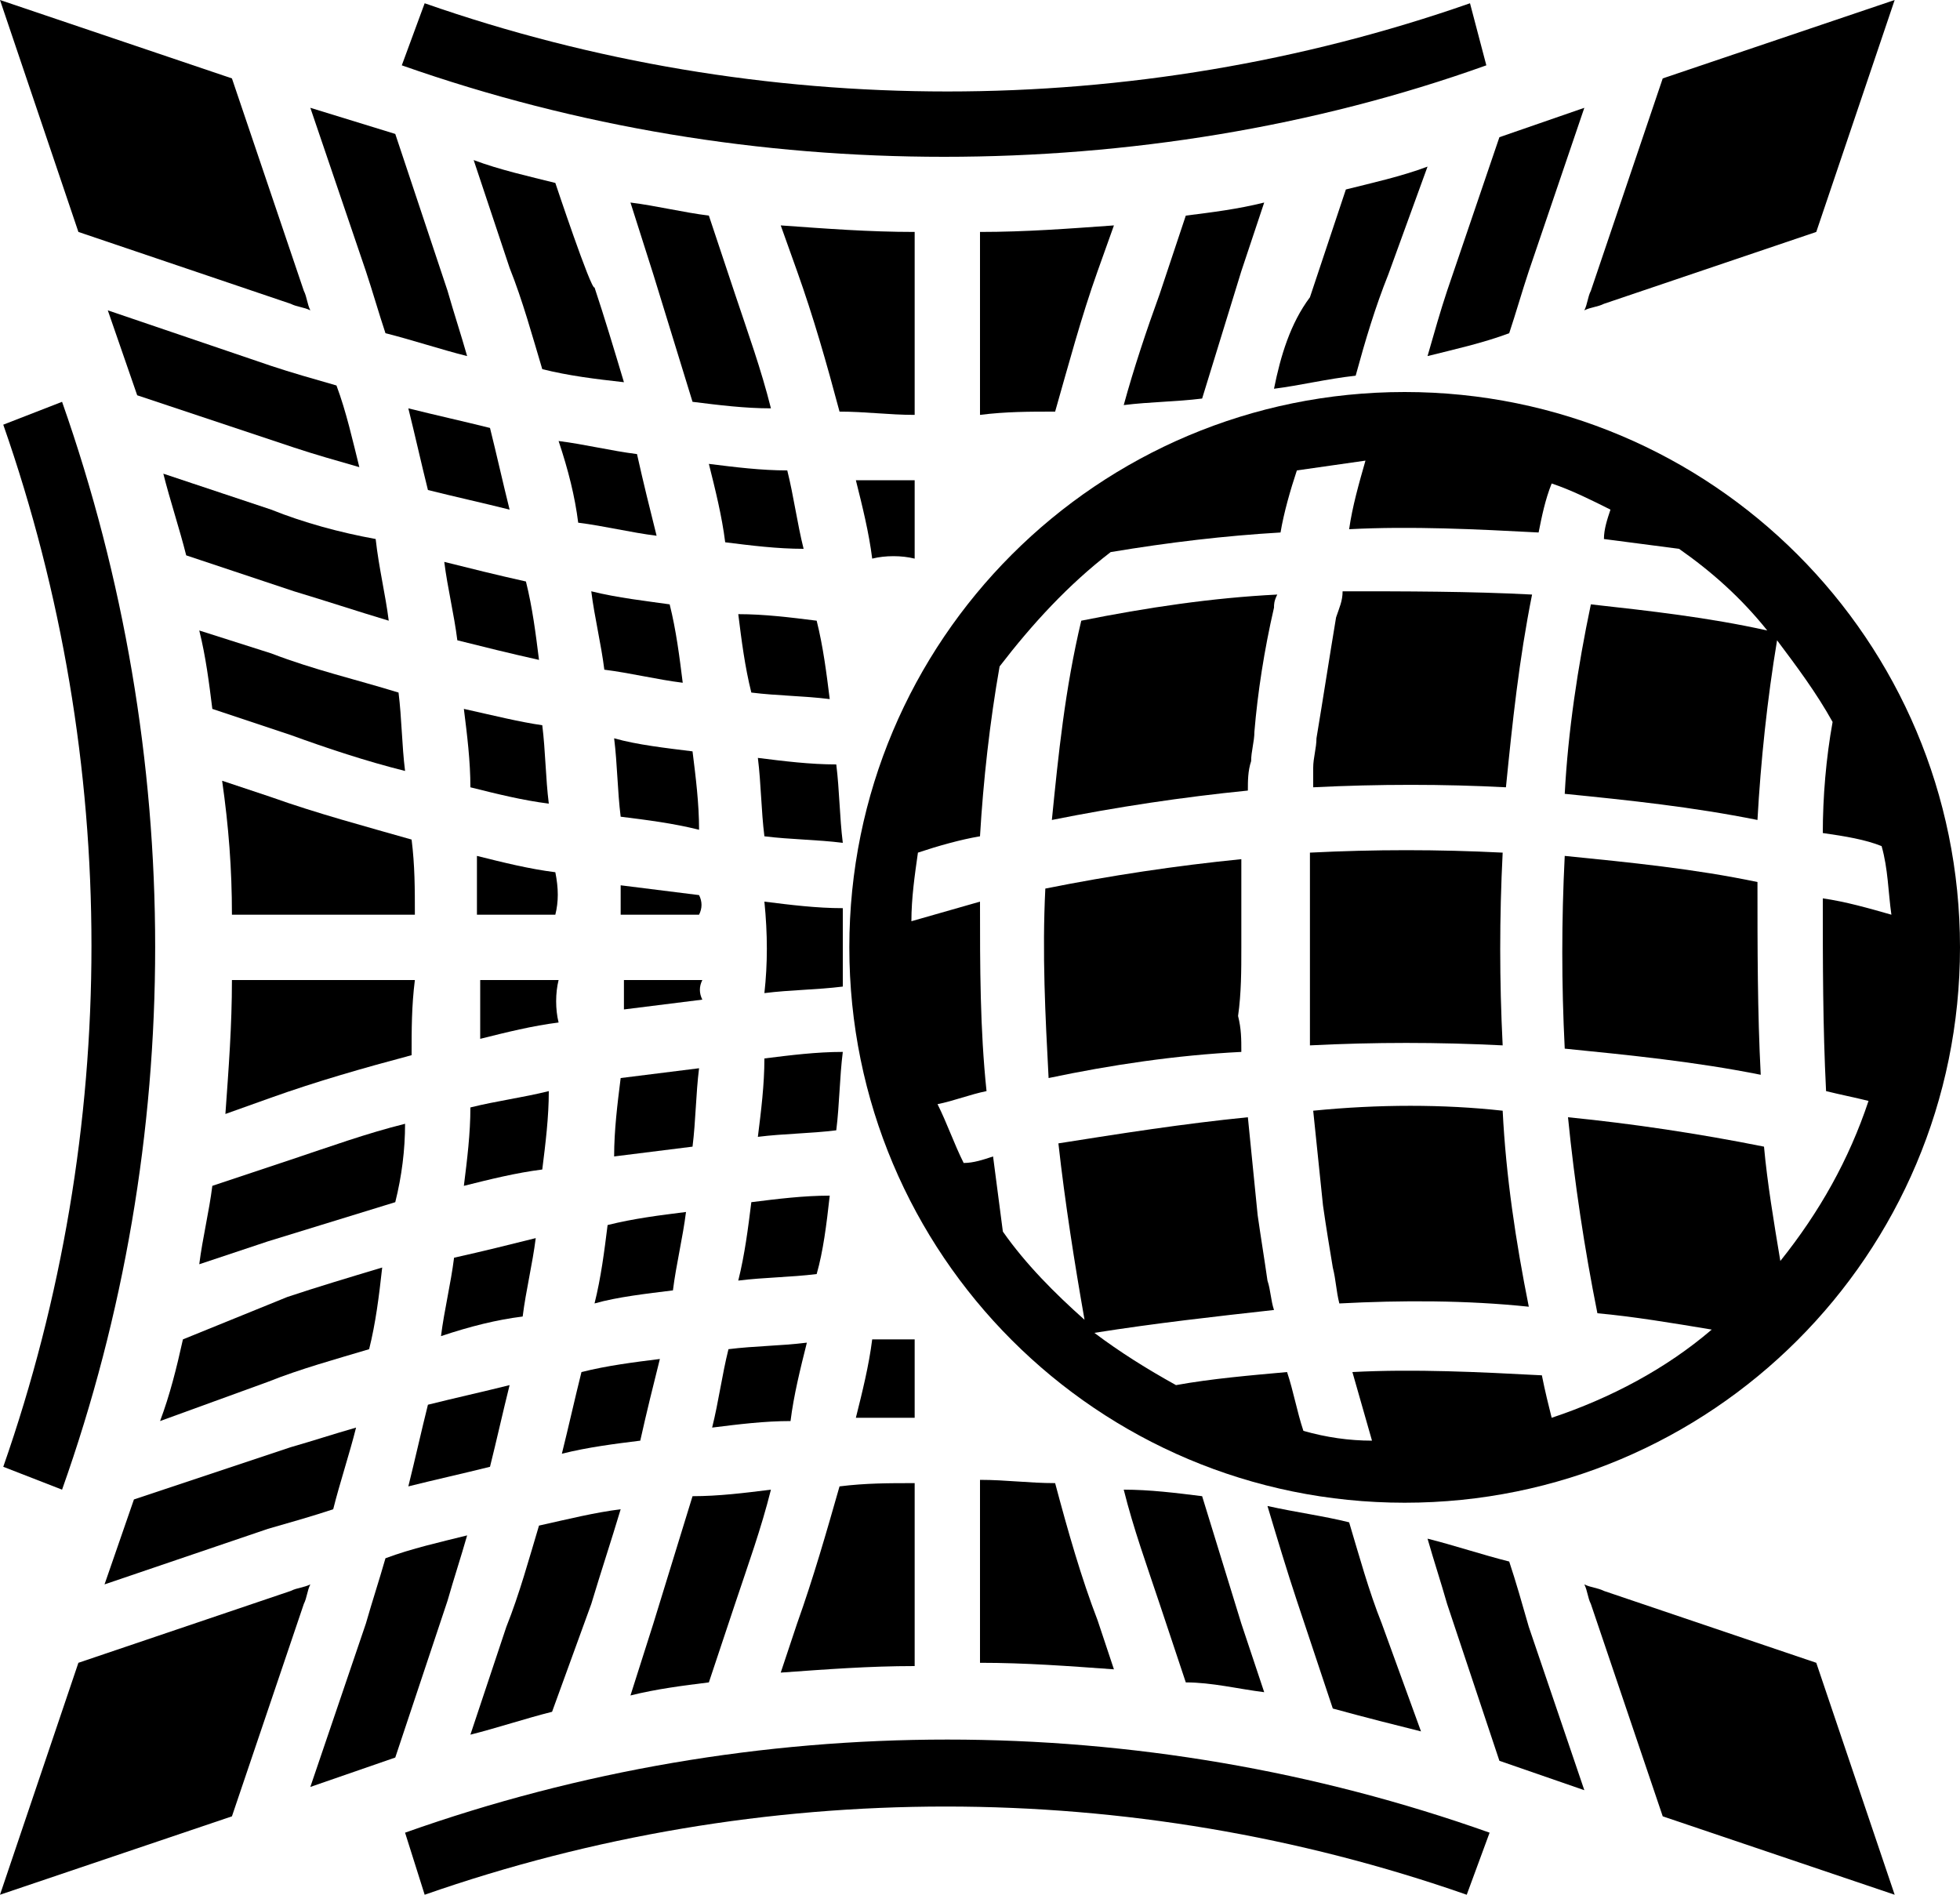
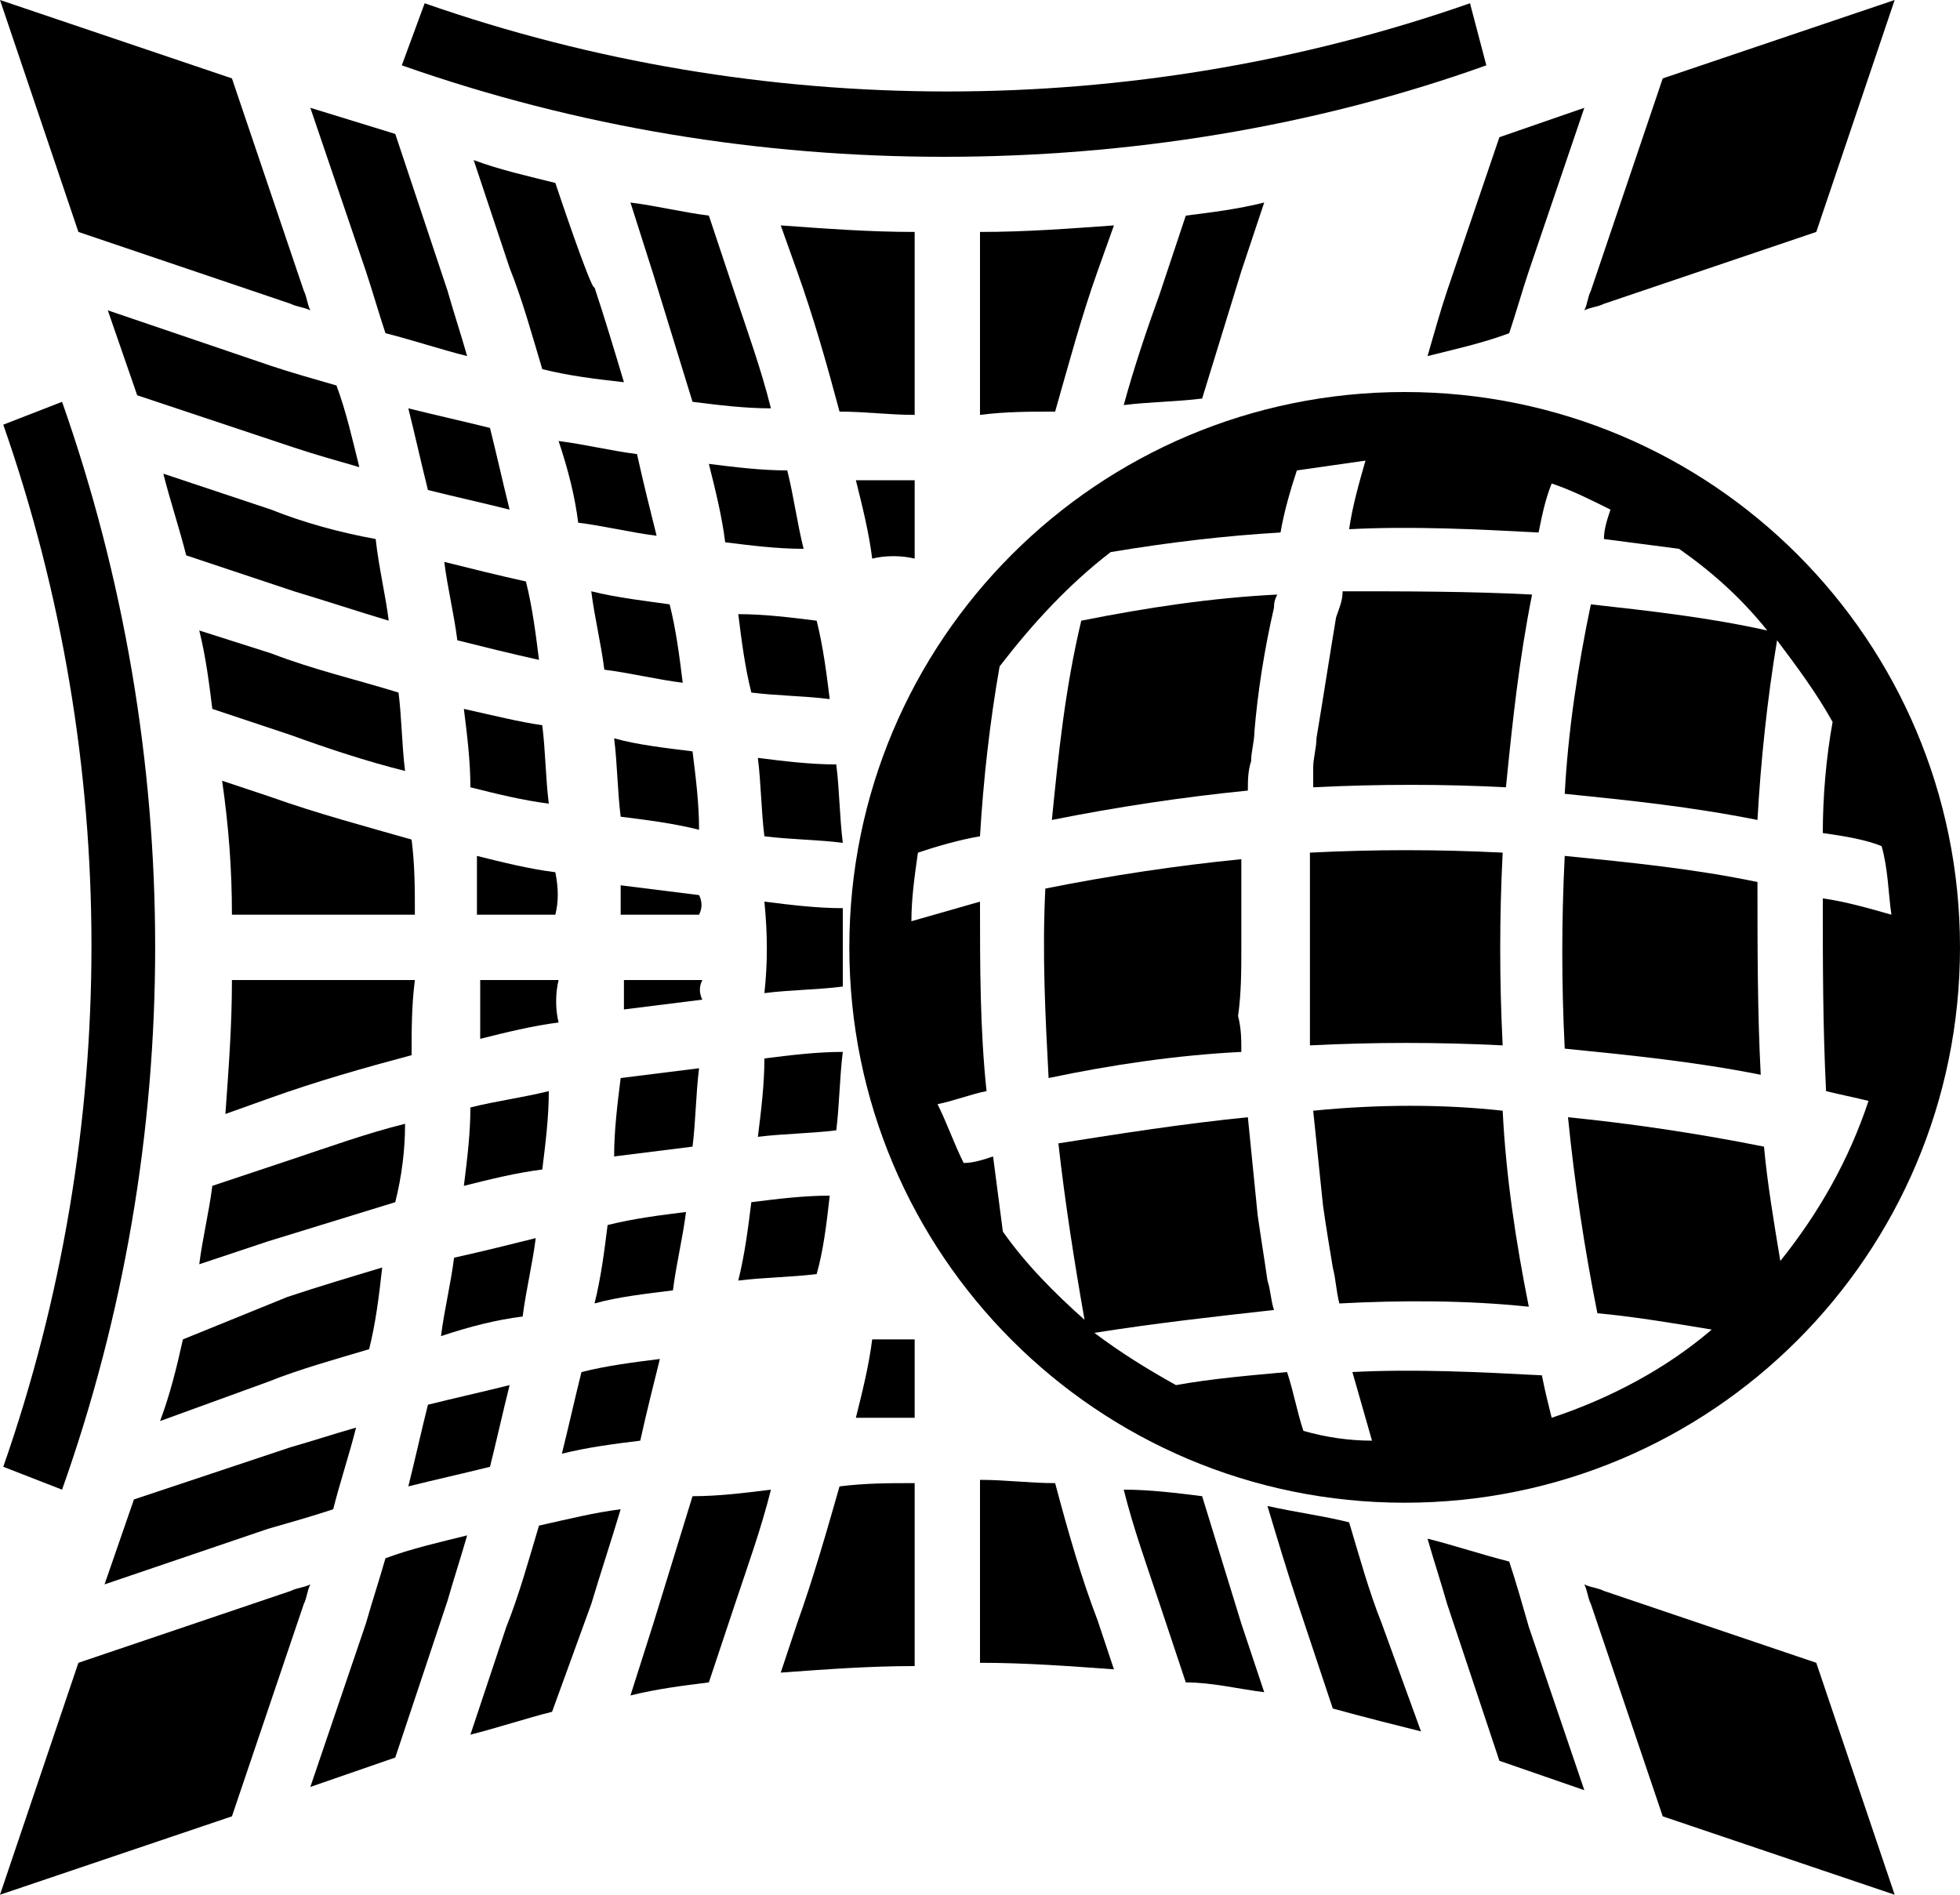
<svg xmlns="http://www.w3.org/2000/svg" width="60" height="58" viewBox="0 0 60 58" fill="none">
  <path d="M43 12C33.6 12 26 19.6 26 29C26 38.4 33.6 46 43 46C52.4 46 60 38.4 60 29C60 19.6 52.4 12 43 12ZM57.6 25.9C57.8 26.6 57.8 27.3 57.9 28C57.2 27.8 56.5 27.6 55.8 27.5C55.8 29.5 55.8 31.4 55.9 33.4C56.3 33.5 56.8 33.6 57.2 33.7C56.6 35.5 55.7 37.1 54.5 38.6C54.3 37.4 54.1 36.2 54 35.1C52 34.7 50 34.4 48 34.2C48.2 36.2 48.5 38.2 48.9 40.2C50 40.3 51.2 40.5 52.4 40.7C51 41.9 49.3 42.8 47.5 43.4C47.4 43 47.3 42.6 47.2 42.1C45.3 42 43.3 41.9 41.4 42C41.6 42.7 41.8 43.4 42 44.1C41.3 44.1 40.6 44 39.9 43.8C39.7 43.2 39.6 42.6 39.4 42C38.3 42.1 37.1 42.2 36 42.4C35.1 41.9 34.3 41.4 33.5 40.8C35.4 40.5 37.2 40.3 39 40.1C38.9 39.8 38.9 39.5 38.8 39.2C38.7 38.5 38.6 37.9 38.5 37.2C38.4 36.2 38.3 35.2 38.2 34.2C36.2 34.4 34.3 34.7 32.4 35C32.6 36.8 32.9 38.7 33.2 40.4C32.3 39.6 31.4 38.7 30.7 37.7C30.6 36.9 30.5 36.2 30.4 35.4C30.1 35.5 29.8 35.6 29.5 35.6C29.2 35 29 34.4 28.7 33.8C29.2 33.7 29.7 33.5 30.2 33.4C30 31.5 30 29.6 30 27.6C29.3 27.8 28.6 28 27.9 28.2C27.9 27.5 28 26.8 28.1 26.1C28.7 25.9 29.4 25.7 30 25.6C30.1 23.9 30.3 22.1 30.6 20.4C31.6 19.1 32.7 17.9 34 16.9C35.8 16.6 37.5 16.4 39.2 16.3C39.3 15.7 39.5 15 39.7 14.4C40.4 14.3 41.1 14.2 41.8 14.1C41.6 14.8 41.4 15.5 41.3 16.2C43.2 16.1 45.2 16.2 47.1 16.3C47.2 15.8 47.3 15.3 47.5 14.8C48.1 15 48.7 15.3 49.3 15.6C49.2 15.9 49.1 16.2 49.1 16.5C49.9 16.6 50.6 16.7 51.4 16.8C52.4 17.5 53.3 18.3 54.1 19.3C52.3 18.9 50.5 18.7 48.7 18.5C48.3 20.4 48 22.4 47.9 24.3C49.9 24.5 51.8 24.7 53.8 25.1C53.9 23.3 54.1 21.4 54.4 19.6C55 20.4 55.6 21.2 56.1 22.1C55.9 23.2 55.8 24.4 55.8 25.5C56.5 25.6 57.1 25.7 57.6 25.9Z" fill="black" />
  <path d="M32.2 25.1C34.2 24.7 36.2 24.4 38.2 24.2C38.2 23.9 38.2 23.6 38.3 23.3C38.3 23 38.4 22.7 38.4 22.4C38.5 21.2 38.7 19.9 39 18.6C39 18.5 39 18.4 39.1 18.2C37.1 18.3 35.1 18.6 33.1 19C32.6 21.1 32.4 23.1 32.2 25.1Z" fill="black" />
  <path d="M38 29C38 28.5 38 27.9 38 27.4C38 27.2 38 27 38 26.7C38 26.7 38 26.6 38 26.5C38 26.4 38 26.3 38 26.3C36 26.5 34 26.8 32 27.2C31.9 29.2 32 31.1 32.1 33C34 32.6 36 32.3 38 32.2C38 31.8 38 31.5 37.9 31.1C38 30.4 38 29.7 38 29Z" fill="black" />
  <path d="M46.1 24.1C46.3 22.1 46.5 20.2 46.9 18.2C45 18.1 43 18.1 41.1 18.1C41.1 18.4 41 18.6 40.9 18.9C40.7 20.1 40.5 21.4 40.3 22.6C40.3 22.9 40.2 23.2 40.2 23.5C40.2 23.7 40.2 23.9 40.2 24.1C42.2 24 44.2 24 46.1 24.1Z" fill="black" />
  <path d="M46 32C45.9 30 45.9 28.1 46 26.1C44 26 42.1 26 40.1 26.1C40.1 26.3 40.1 26.4 40.1 26.6V26.7C40.1 27 40.1 27.2 40.1 27.4C40.1 28 40.1 28.5 40.1 29C40.1 29.7 40.1 30.3 40.1 31C40.1 31.3 40.1 31.7 40.1 32C42.1 31.9 44 31.9 46 32Z" fill="black" />
  <path d="M53.8 27C51.9 26.6 49.9 26.4 47.9 26.2C47.8 28.2 47.8 30.1 47.9 32.1C49.9 32.3 51.9 32.5 53.9 32.9C53.8 31 53.8 29 53.8 27Z" fill="black" />
  <path d="M40.2 34C40.3 35 40.4 35.9 40.5 36.9C40.6 37.6 40.7 38.2 40.8 38.8C40.9 39.2 40.9 39.5 41 39.9C42.9 39.8 44.9 39.8 46.8 40C46.4 38 46.1 36 46 34C44.2 33.8 42.2 33.8 40.2 34Z" fill="black" />
  <path d="M13 0.1L12.3 2C17.7 3.9 23.3 4.8 28.9 4.8C34.5 4.8 40.2 3.9 45.5 2L45 0.1C34.7 3.7 23.3 3.7 13 0.1Z" fill="black" />
  <path d="M1.9 45.6C5.7 34.9 5.7 23.1 1.9 12.3L0.1 13C3.7 23.3 3.7 34.6 0.1 44.9L1.9 45.6Z" fill="black" />
-   <path d="M12.4 56.1L13 58C23.3 54.4 34.6 54.4 44.9 58L45.6 56.1C34.9 52.3 23.1 52.3 12.4 56.1Z" fill="black" />
  <path d="M24.4 49.7L23.9 51.2C25.3 51.1 26.6 51 28 51V45.4C27.2 45.4 26.5 45.4 25.7 45.5C25.3 46.9 24.9 48.3 24.4 49.7Z" fill="black" />
  <path d="M32.3 45.4C31.5 45.4 30.8 45.3 30 45.3V50.9C31.4 50.9 32.7 51 34.1 51.1L33.6 49.6C33.1 48.3 32.7 46.9 32.3 45.4Z" fill="black" />
  <path d="M43.5 53L42.3 49.7C41.9 48.7 41.6 47.6 41.3 46.6C40.5 46.4 39.7 46.3 38.8 46.1C39.1 47.1 39.4 48.1 39.7 49L40.8 52.3C41.9 52.6 42.7 52.8 43.5 53Z" fill="black" />
  <path d="M22.5 49.1C22.9 47.9 23.3 46.8 23.6 45.6C22.8 45.7 22 45.8 21.2 45.8C20.8 47.1 20.4 48.4 20 49.7L19.3 51.9C20.1 51.7 20.9 51.6 21.7 51.5L22.5 49.1Z" fill="black" />
  <path d="M12.4 34.4C11.2 34.7 10.1 35.1 8.9 35.5L6.5 36.3C6.4 37.1 6.2 37.9 6.1 38.7L8.2 38C9.5 37.6 10.8 37.2 12.1 36.8C12.3 36 12.4 35.2 12.4 34.4Z" fill="black" />
  <path d="M4.9 43.5L8.2 42.3C9.2 41.9 10.3 41.6 11.3 41.3C11.5 40.5 11.6 39.7 11.7 38.8C10.7 39.1 9.7 39.4 8.8 39.7L5.6 41C5.4 41.9 5.2 42.7 4.9 43.5Z" fill="black" />
  <path d="M9.3 49.1C9.4 48.9 9.4 48.7 9.5 48.5C9.3 48.6 9.1 48.6 8.9 48.7L2.4 50.9L0 58L7.1 55.6L9.3 49.1Z" fill="black" />
  <path d="M10.2 46.2C10.4 45.4 10.7 44.5 10.9 43.7C10.2 43.9 9.6 44.1 8.9 44.3L4.1 45.9L3.2 48.5L8.2 46.8C8.9 46.6 9.6 46.4 10.2 46.2Z" fill="black" />
  <path d="M46.2 47.8C45.4 47.6 44.5 47.3 43.7 47.1C43.9 47.8 44.1 48.4 44.3 49.1L45.9 53.9L48.5 54.8L46.8 49.8C46.6 49.1 46.4 48.4 46.2 47.8Z" fill="black" />
  <path d="M12.1 53.8L13.7 49C13.9 48.3 14.1 47.7 14.3 47C13.5 47.2 12.6 47.4 11.8 47.7C11.6 48.4 11.4 49 11.2 49.7L9.5 54.7L12.1 53.8Z" fill="black" />
  <path d="M18.1 49.1C18.4 48.1 18.7 47.2 19 46.2C18.2 46.3 17.4 46.5 16.5 46.7C16.2 47.7 15.9 48.8 15.5 49.8L14.4 53.1C15.2 52.9 16.1 52.6 16.9 52.4L18.1 49.1Z" fill="black" />
  <path d="M38.7 51.8L38 49.7C37.6 48.4 37.2 47.1 36.8 45.8C36 45.7 35.2 45.6 34.4 45.6C34.7 46.8 35.1 47.9 35.5 49.1L36.3 51.5C37.1 51.5 37.9 51.7 38.7 51.8Z" fill="black" />
  <path d="M6.8 23.9C7 25.3 7.1 26.6 7.1 28H12.7C12.7 27.2 12.7 26.5 12.6 25.7C11.2 25.3 9.7 24.9 8.3 24.4L6.8 23.9Z" fill="black" />
  <path d="M44.3 8.9C44.1 9.5 43.9 10.2 43.7 10.9C44.5 10.7 45.4 10.5 46.2 10.2C46.4 9.6 46.6 8.9 46.8 8.3L48.5 3.3L45.9 4.2L44.3 8.9Z" fill="black" />
  <path d="M55.6 7.1L58 0L50.9 2.4L48.7 8.9C48.6 9.1 48.6 9.3 48.5 9.5C48.7 9.4 48.9 9.4 49.1 9.3L55.6 7.1Z" fill="black" />
-   <path d="M39 11.9C39.8 11.8 40.6 11.6 41.5 11.5C41.8 10.4 42.1 9.4 42.5 8.4L43.7 5.1C42.9 5.4 42 5.6 41.2 5.8L40.1 9.1C39.5 9.9 39.2 10.9 39 11.9Z" fill="black" />
  <path d="M8.3 15.6L5 14.5C5.2 15.3 5.5 16.2 5.7 17L9 18.1C10 18.4 10.9 18.7 11.9 19C11.8 18.2 11.6 17.4 11.5 16.5C10.4 16.3 9.3 16 8.3 15.6Z" fill="black" />
  <path d="M34.4 12.4C35.2 12.3 36 12.3 36.8 12.2C37.2 10.9 37.6 9.6 38 8.3L38.7 6.2C37.9 6.4 37.1 6.5 36.3 6.6L35.5 9C35.1 10.1 34.7 11.3 34.4 12.4Z" fill="black" />
  <path d="M8.3 11.2L3.3 9.5L4.2 12.1L9 13.7C9.6 13.9 10.3 14.1 11 14.3C10.8 13.5 10.6 12.6 10.3 11.8C9.6 11.6 8.9 11.4 8.3 11.2Z" fill="black" />
  <path d="M12.7 30H7.1C7.1 31.4 7 32.7 6.9 34.1L8.3 33.6C9.7 33.1 11.1 32.7 12.6 32.3C12.6 31.5 12.6 30.8 12.7 30Z" fill="black" />
  <path d="M8.3 20L6.1 19.3C6.3 20.1 6.4 20.9 6.5 21.7L8.9 22.5C10 22.9 11.2 23.3 12.4 23.6C12.3 22.8 12.3 22 12.2 21.2C10.9 20.8 9.6 20.5 8.3 20Z" fill="black" />
  <path d="M9.5 3.3L11.2 8.3C11.4 8.9 11.6 9.6 11.8 10.2C12.6 10.4 13.5 10.7 14.3 10.9C14.1 10.2 13.9 9.6 13.7 8.9L12.1 4.1L9.5 3.3Z" fill="black" />
  <path d="M28 7.1C26.6 7.1 25.3 7 23.9 6.9L24.4 8.3C24.9 9.7 25.3 11.1 25.7 12.6C26.5 12.6 27.2 12.7 28 12.7V7.1Z" fill="black" />
  <path d="M32.3 12.6C32.7 11.2 33.1 9.7 33.6 8.3L34.1 6.9C32.7 7 31.4 7.1 30 7.1V12.7C30.8 12.6 31.5 12.6 32.3 12.6Z" fill="black" />
  <path d="M21.7 6.6C20.9 6.5 20.1 6.3 19.3 6.2L20 8.4C20.4 9.7 20.8 11 21.2 12.3C22 12.4 22.8 12.5 23.6 12.5C23.3 11.3 22.9 10.2 22.5 9L21.7 6.6Z" fill="black" />
  <path d="M17 5.6C16.2 5.4 15.3 5.2 14.5 4.9L15.6 8.2C16 9.2 16.3 10.3 16.6 11.3C17.4 11.5 18.2 11.6 19.1 11.7C18.8 10.7 18.5 9.7 18.2 8.8C18.1 8.9 17 5.6 17 5.6Z" fill="black" />
  <path d="M7.1 2.4L0 0L2.4 7.1L8.9 9.3C9.1 9.4 9.3 9.4 9.5 9.5C9.4 9.3 9.4 9.1 9.3 8.9L7.1 2.4Z" fill="black" />
  <path d="M50.9 55.6L58 58L55.6 50.9L49.1 48.7C48.9 48.6 48.7 48.6 48.5 48.5C48.6 48.7 48.6 48.9 48.7 49.1L50.9 55.6Z" fill="black" />
  <path d="M25.8 32.2C25 32.2 24.2 32.3 23.4 32.4C23.4 33.2 23.3 34 23.2 34.8C24 34.7 24.8 34.7 25.6 34.6C25.7 33.8 25.7 33 25.8 32.2Z" fill="black" />
  <path d="M25.4 36.6C24.6 36.6 23.8 36.7 23 36.8C22.9 37.6 22.8 38.4 22.6 39.2C23.4 39.1 24.2 39.1 25 39C25.2 38.3 25.3 37.5 25.4 36.6Z" fill="black" />
  <path d="M23.4 30.4C24.2 30.3 25 30.3 25.8 30.2C25.8 29.4 25.8 28.6 25.8 27.8C25 27.8 24.2 27.7 23.4 27.6C23.5 28.6 23.5 29.5 23.4 30.4Z" fill="black" />
  <path d="M26.2 43.4C26.8 43.4 27.4 43.4 28 43.4V41C27.6 41 27.2 41 26.7 41C26.6 41.8 26.4 42.6 26.2 43.4Z" fill="black" />
-   <path d="M24.7 41.1C23.9 41.2 23.1 41.2 22.3 41.3C22.1 42.1 22 42.9 21.8 43.7C22.6 43.6 23.4 43.5 24.2 43.5C24.3 42.7 24.5 41.9 24.7 41.1Z" fill="black" />
  <path d="M28 17.1V14.7C27.4 14.7 26.8 14.7 26.2 14.7C26.4 15.5 26.6 16.3 26.7 17.1C27.1 17 27.6 17 28 17.1Z" fill="black" />
  <path d="M13.1 15C13.9 15.2 14.8 15.4 15.6 15.6C15.4 14.8 15.2 13.9 15 13.1C14.2 12.9 13.3 12.7 12.5 12.5C12.7 13.3 12.9 14.2 13.1 15Z" fill="black" />
  <path d="M13.6 17.2C13.7 18 13.9 18.8 14 19.6C14.8 19.8 15.6 20 16.5 20.2C16.4 19.4 16.3 18.6 16.1 17.8C15.2 17.6 14.4 17.4 13.6 17.2Z" fill="black" />
  <path d="M14.2 21.7C14.3 22.5 14.4 23.3 14.4 24.1C15.2 24.3 16 24.5 16.8 24.6C16.7 23.8 16.7 23 16.6 22.2C15.9 22.1 15.1 21.9 14.2 21.7Z" fill="black" />
  <path d="M14.2 36.3C15 36.1 15.8 35.9 16.6 35.8C16.7 35 16.8 34.2 16.8 33.4C16 33.6 15.2 33.7 14.4 33.9C14.4 34.7 14.3 35.5 14.2 36.3Z" fill="black" />
  <path d="M16 40.3C16.1 39.5 16.3 38.7 16.4 37.9C15.6 38.1 14.8 38.3 13.9 38.5C13.8 39.3 13.6 40.1 13.5 40.9C14.4 40.6 15.2 40.4 16 40.3Z" fill="black" />
  <path d="M17.7 16C18.5 16.1 19.3 16.3 20.1 16.4C19.9 15.6 19.7 14.8 19.5 13.9C18.7 13.8 17.9 13.6 17.1 13.5C17.4 14.4 17.6 15.2 17.7 16Z" fill="black" />
  <path d="M15.6 42.4C14.8 42.6 13.9 42.8 13.1 43C12.9 43.8 12.7 44.7 12.5 45.5C13.3 45.3 14.2 45.1 15 44.9C15.2 44.1 15.4 43.2 15.6 42.4Z" fill="black" />
  <path d="M25.6 23.4C24.8 23.4 24 23.3 23.2 23.2C23.3 24 23.3 24.8 23.4 25.6C24.2 25.7 25 25.7 25.8 25.8C25.7 25 25.7 24.2 25.6 23.4Z" fill="black" />
  <path d="M18.1 18.1C18.2 18.9 18.4 19.7 18.5 20.5C19.3 20.6 20.1 20.8 20.9 20.9C20.8 20.1 20.7 19.3 20.5 18.5C19.8 18.4 18.9 18.3 18.1 18.1Z" fill="black" />
  <path d="M22.6 18.8C22.7 19.6 22.8 20.4 23 21.2C23.8 21.3 24.6 21.3 25.4 21.4C25.3 20.6 25.2 19.8 25 19C24.2 18.9 23.4 18.8 22.6 18.8Z" fill="black" />
  <path d="M21.7 14.2C21.9 15 22.1 15.8 22.2 16.6C23 16.7 23.8 16.8 24.6 16.8C24.4 16 24.3 15.2 24.1 14.4C23.3 14.4 22.5 14.3 21.7 14.2Z" fill="black" />
  <path d="M18.8 22.6C18.9 23.4 18.9 24.2 19 25C19.8 25.1 20.6 25.2 21.4 25.4C21.4 24.6 21.3 23.8 21.2 23C20.4 22.9 19.5 22.8 18.8 22.6Z" fill="black" />
  <path d="M21.4 27.4C20.6 27.3 19.8 27.2 19 27.1C19 27.4 19 27.7 19 28H21.4C21.5 27.8 21.5 27.6 21.4 27.4Z" fill="black" />
  <path d="M17 26.7C16.2 26.6 15.4 26.4 14.6 26.2C14.6 26.8 14.6 27.4 14.6 28H17C17.1 27.6 17.1 27.2 17 26.7Z" fill="black" />
  <path d="M20.6 39.5C20.7 38.7 20.9 37.9 21 37.1C20.2 37.2 19.4 37.3 18.6 37.5C18.5 38.3 18.4 39.1 18.2 39.9C18.9 39.7 19.8 39.6 20.6 39.5Z" fill="black" />
  <path d="M20.2 41.6C19.4 41.7 18.6 41.8 17.8 42C17.6 42.8 17.4 43.7 17.2 44.5C18 44.3 18.8 44.2 19.6 44.1C19.8 43.2 20 42.4 20.2 41.6Z" fill="black" />
  <path d="M21.5 30H19.1C19.1 30.3 19.1 30.6 19.1 30.9C19.9 30.8 20.7 30.7 21.5 30.6C21.4 30.4 21.4 30.2 21.5 30Z" fill="black" />
  <path d="M17.1 30H14.7C14.7 30.6 14.7 31.2 14.7 31.8C15.5 31.6 16.3 31.4 17.1 31.3C17 30.9 17 30.4 17.1 30Z" fill="black" />
  <path d="M18.8 35.4C19.6 35.3 20.4 35.2 21.2 35.1C21.3 34.3 21.3 33.5 21.4 32.7C20.6 32.8 19.8 32.9 19 33C18.9 33.8 18.8 34.6 18.8 35.4Z" fill="black" />
</svg>